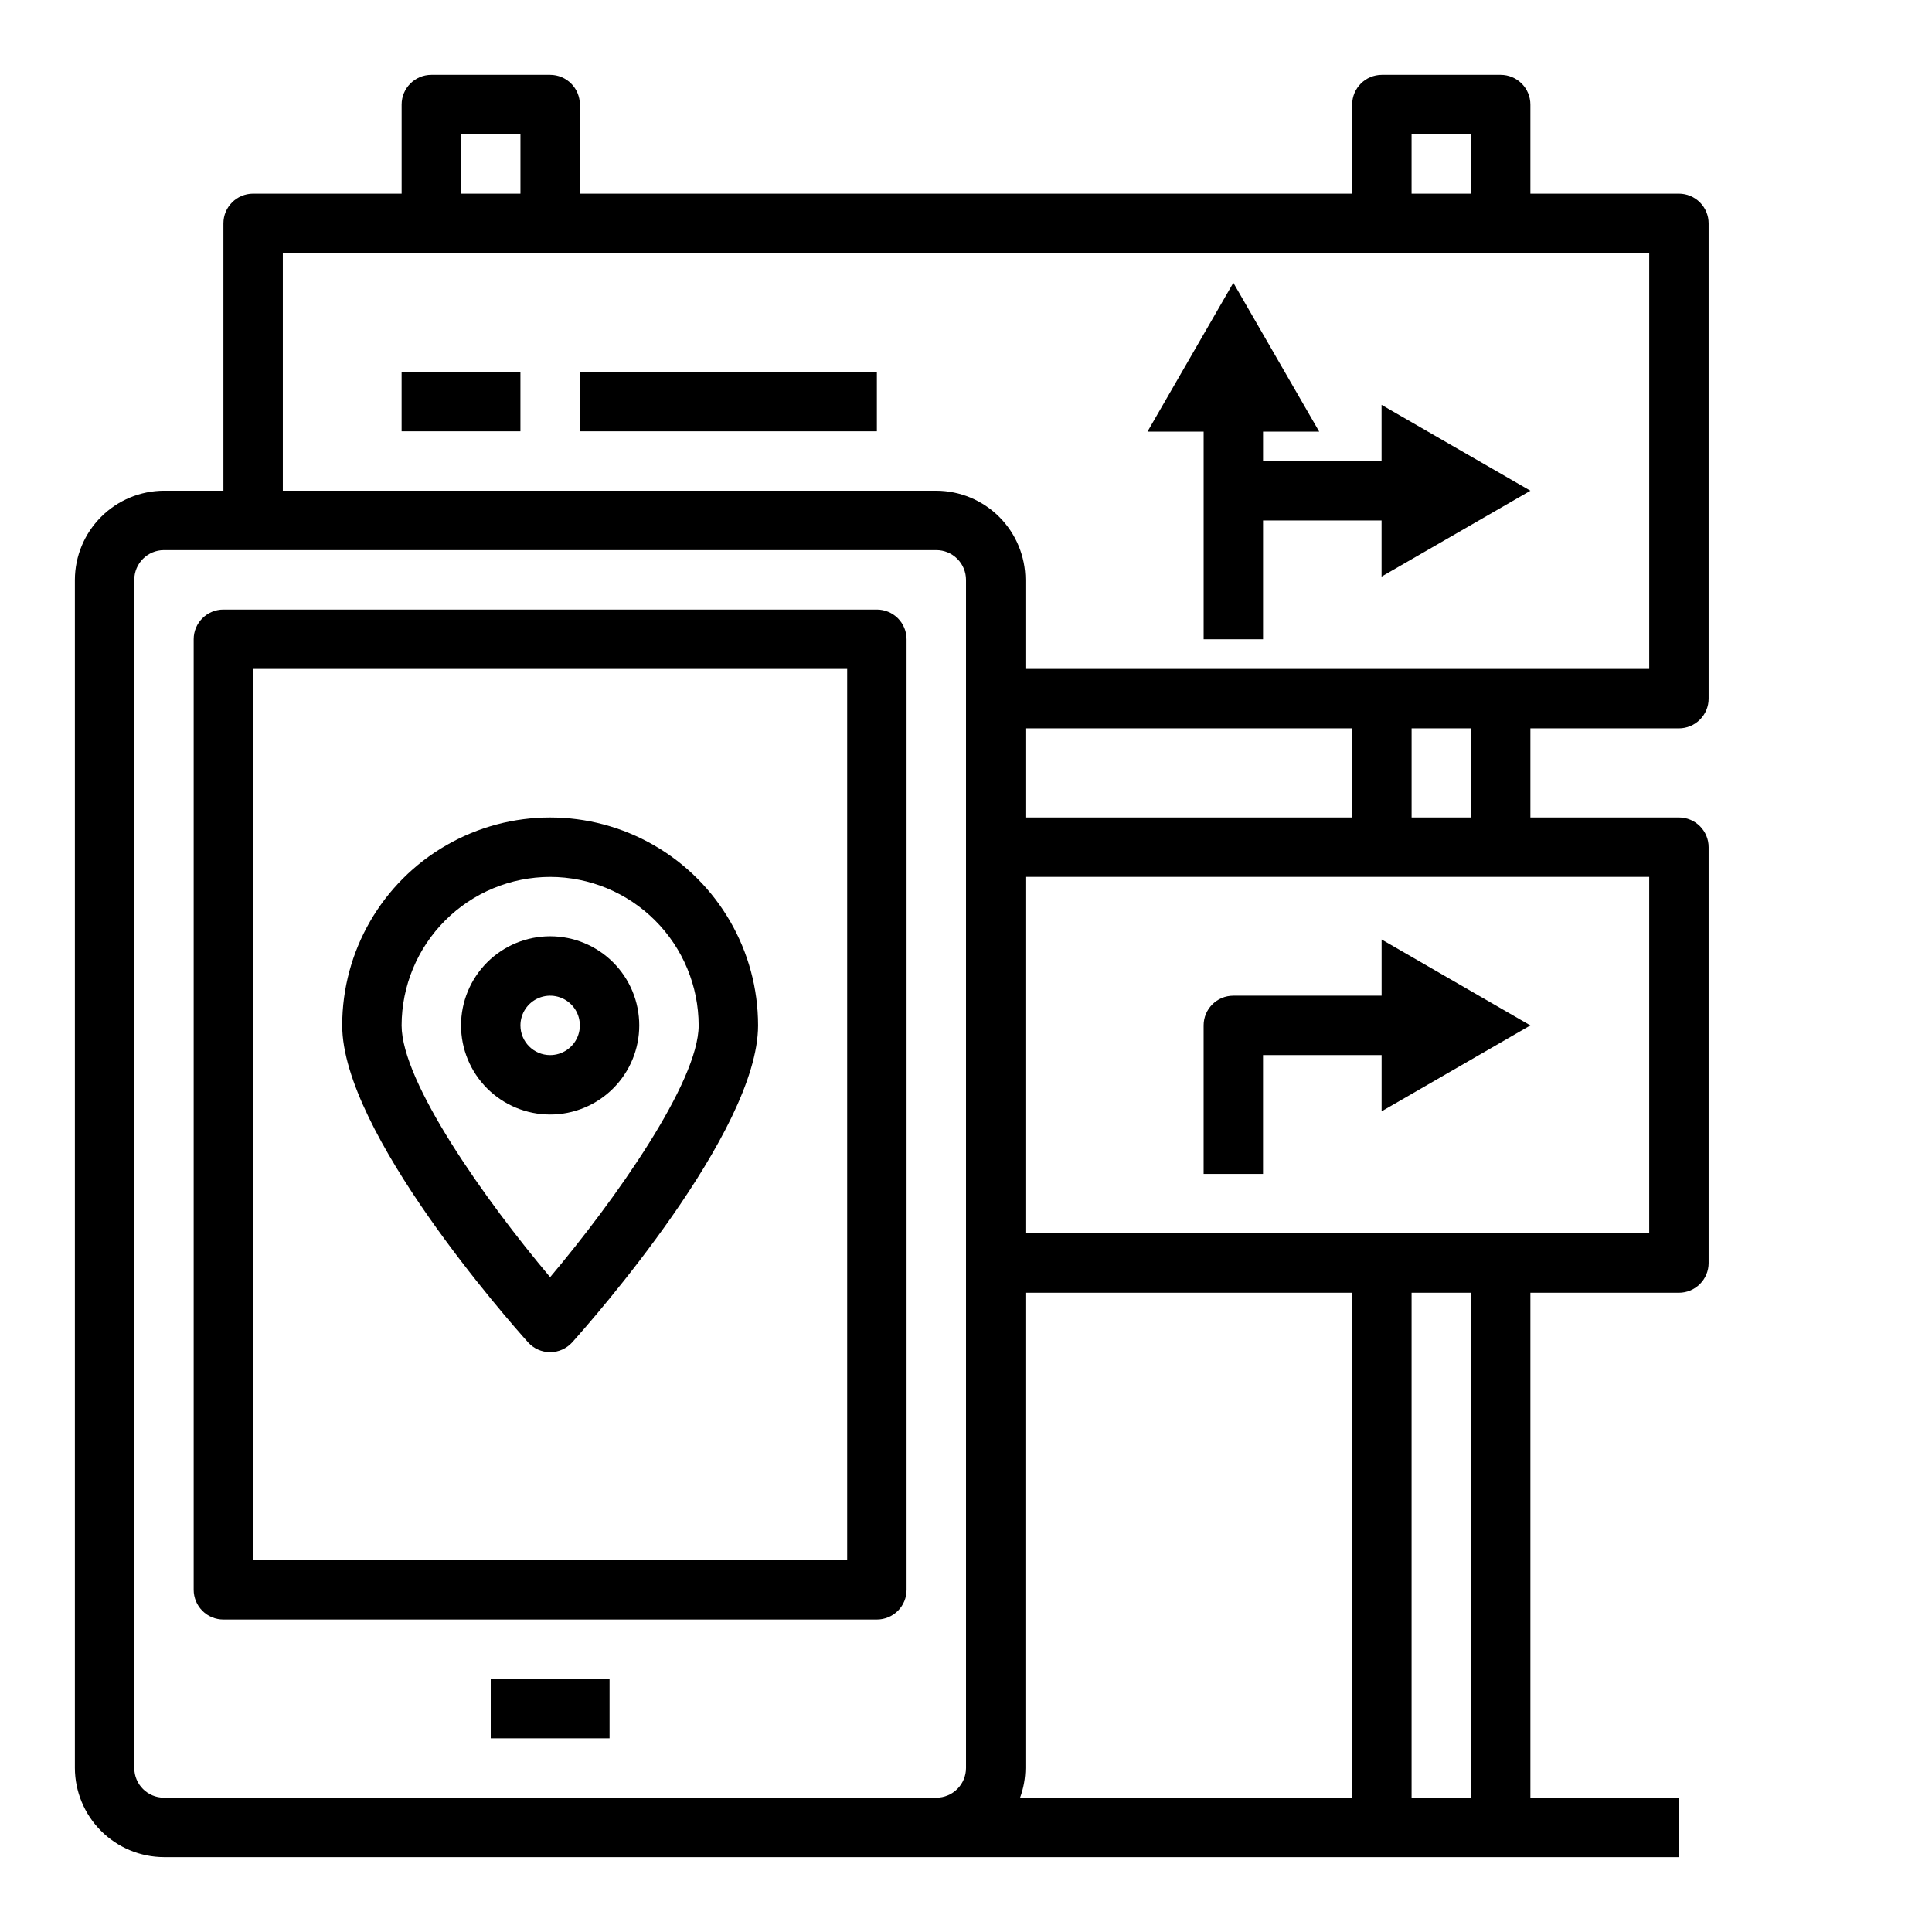
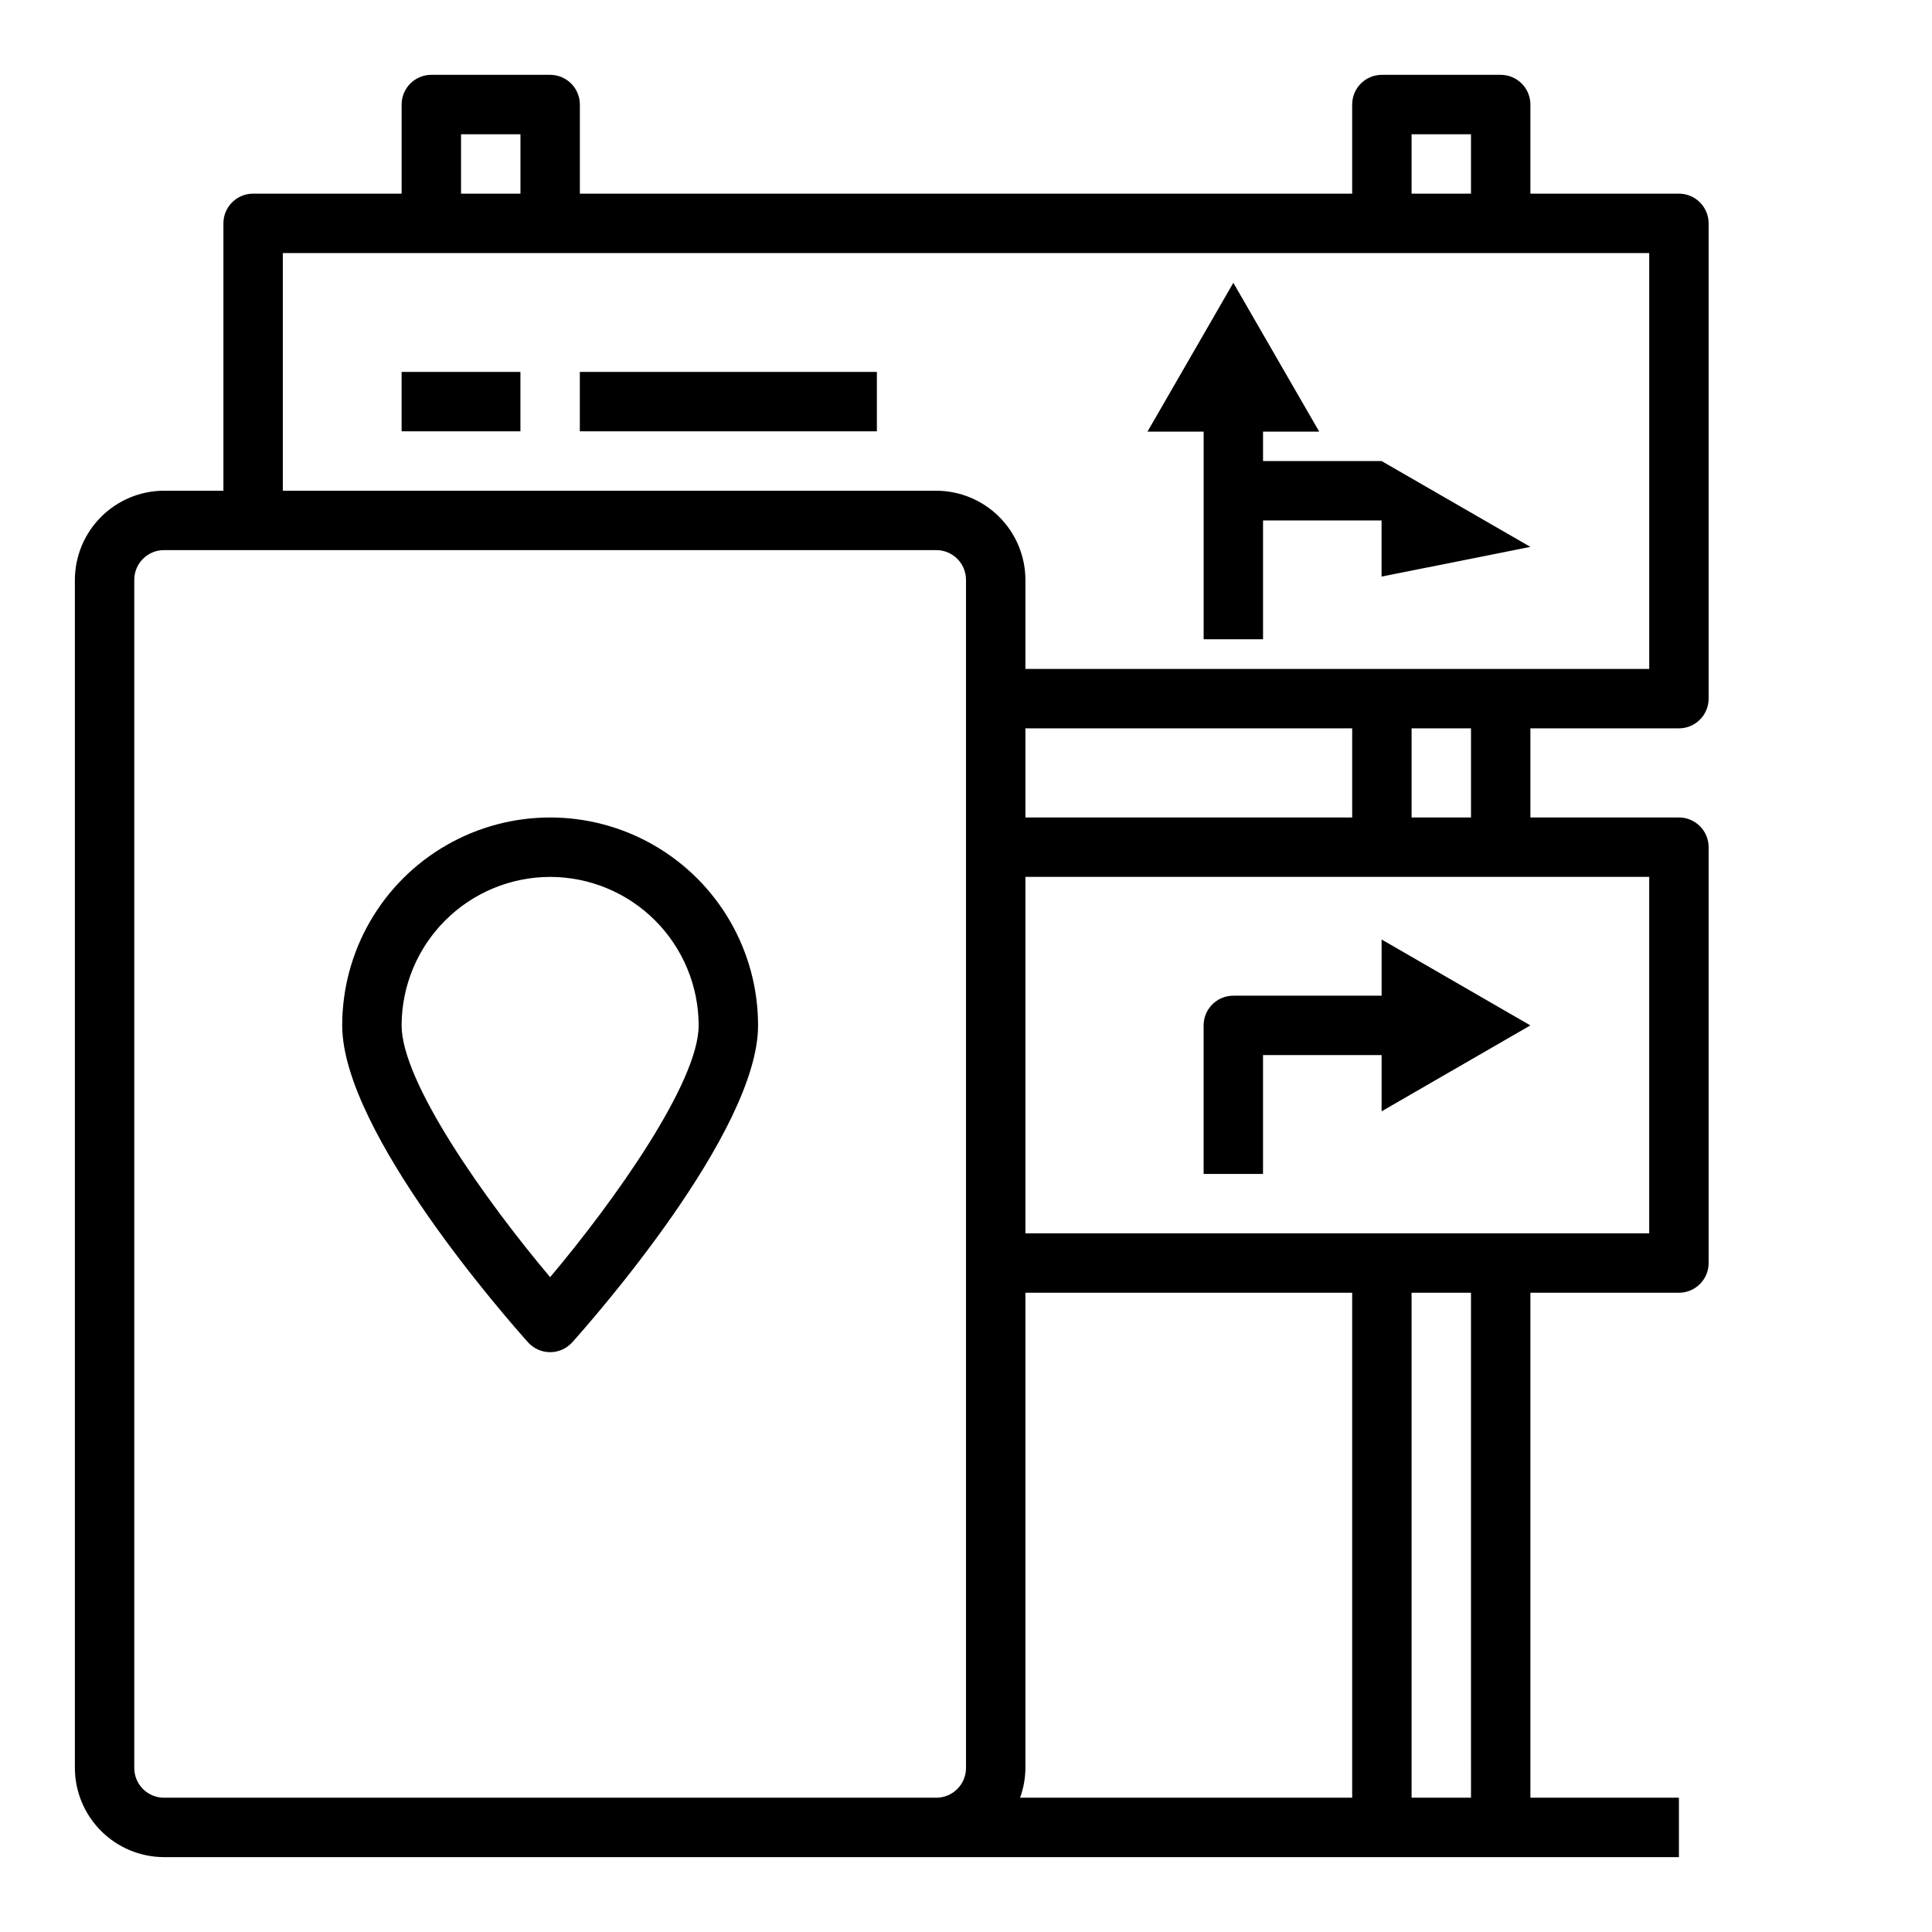
<svg xmlns="http://www.w3.org/2000/svg" fill="#000000" width="800px" height="800px" version="1.1" viewBox="144 144 512 512">
  <g>
    <path d="m588.93 337.02c2.09 0 4.09-0.832 5.566-2.309 1.477-1.473 2.309-3.477 2.309-5.566v-125.95c0-2.09-0.832-4.09-2.309-5.566-1.477-1.477-3.477-2.309-5.566-2.309h-39.359v-23.613c0-2.09-0.828-4.09-2.305-5.566-1.477-1.477-3.481-2.309-5.566-2.309h-31.488c-4.348 0-7.871 3.527-7.871 7.875v23.613h-204.67v-23.613c0-2.09-0.832-4.09-2.309-5.566-1.477-1.477-3.477-2.309-5.566-2.309h-31.488c-4.348 0-7.871 3.527-7.871 7.875v23.613h-39.359c-4.348 0-7.871 3.527-7.871 7.875v70.848h-15.746c-6.258 0.02-12.254 2.512-16.676 6.938-4.426 4.426-6.922 10.422-6.941 16.68v314.88c0.02 6.258 2.516 12.254 6.941 16.68 4.422 4.422 10.418 6.918 16.676 6.938h401.47v-15.746h-39.359v-133.82h39.359c2.09 0 4.09-0.828 5.566-2.305 1.477-1.477 2.309-3.481 2.309-5.566v-110.21c0-2.09-0.832-4.09-2.309-5.566-1.477-1.477-3.477-2.309-5.566-2.309h-39.359v-23.613zm-70.848-157.44h15.742l0.004 15.742h-15.746zm-251.9 0h15.742v15.742h-15.742zm133.82 432.96c0 2.09-0.832 4.09-2.309 5.566-1.477 1.477-3.477 2.305-5.566 2.305h-204.67c-4.348 0-7.871-3.523-7.871-7.871v-314.88c0-4.348 3.523-7.875 7.871-7.875h204.67c2.09 0 4.09 0.832 5.566 2.309 1.477 1.473 2.309 3.477 2.309 5.566zm102.34 7.871h-88.012c0.918-2.523 1.398-5.184 1.418-7.871v-125.95h86.594zm31.488 0h-15.746v-133.82h15.742zm47.23-244.03v94.465h-165.31v-94.465zm-165.31-15.746v-23.613h86.594v23.617zm102.34 0v-23.613h15.742v23.617zm-102.34-39.359v-23.613c-0.02-6.258-2.512-12.254-6.938-16.68-4.426-4.426-10.422-6.918-16.68-6.938h-173.18v-62.977h362.11v110.21z" />
    <path d="m250.43 242.56h31.488v15.742h-31.488z" />
    <path d="m297.66 242.56h78.719v15.742h-78.719z" />
    <path d="m510.14 407.87h-39.297c-4.348 0-7.871 3.523-7.871 7.871v39.359h15.742v-31.488h31.426v14.895l39.422-22.766-39.422-22.766z" />
-     <path d="m510.13 296.8v-14.879h-31.41v31.488h-15.742v-55.027h-14.879l22.75-39.438 22.75 39.438h-14.879v7.797h31.41v-14.879l39.438 22.75z" />
-     <path d="m376.38 305.54h-173.18c-4.348 0-7.875 3.523-7.875 7.871v251.91c0 2.086 0.832 4.09 2.309 5.566 1.477 1.477 3.477 2.305 5.566 2.305h173.18c2.086 0 4.09-0.828 5.566-2.305 1.477-1.477 2.305-3.481 2.305-5.566v-251.91c0-2.086-0.828-4.09-2.305-5.566-1.477-1.477-3.481-2.305-5.566-2.305zm-7.871 251.9h-157.44v-236.16h157.44z" />
+     <path d="m510.13 296.8v-14.879h-31.41v31.488h-15.742v-55.027h-14.879l22.75-39.438 22.75 39.438h-14.879v7.797h31.41l39.438 22.75z" />
    <path d="m289.79 502.34c2.234 0 4.363-0.953 5.859-2.613 5.043-5.621 49.246-55.695 49.246-83.98 0-19.688-10.504-37.879-27.551-47.723-17.051-9.844-38.055-9.844-55.105 0s-27.551 28.035-27.551 47.723c0 28.285 44.203 78.359 49.246 83.98 1.492 1.66 3.621 2.613 5.856 2.613zm0-125.95c10.438 0.012 20.441 4.164 27.82 11.543 7.379 7.379 11.527 17.383 11.539 27.816 0 15.004-22.168 46.32-39.359 66.715-17.191-20.387-39.359-51.688-39.359-66.715 0.012-10.434 4.164-20.438 11.543-27.816 7.379-7.379 17.383-11.531 27.816-11.543z" />
-     <path d="m313.41 415.74c0-6.262-2.488-12.27-6.918-16.699-4.43-4.43-10.434-6.918-16.699-6.918-6.262 0-12.27 2.488-16.699 6.918-4.426 4.43-6.914 10.438-6.914 16.699 0 6.266 2.488 12.27 6.914 16.699 4.43 4.43 10.438 6.918 16.699 6.918 6.266 0 12.27-2.488 16.699-6.918 4.43-4.43 6.918-10.434 6.918-16.699zm-31.488 0c0-3.184 1.918-6.055 4.859-7.273s6.328-0.543 8.578 1.707c2.254 2.25 2.926 5.637 1.707 8.578s-4.09 4.859-7.273 4.859c-4.348 0-7.871-3.523-7.871-7.871z" />
-     <path d="m274.05 588.93h31.488v15.742h-31.488z" />
  </g>
</svg>